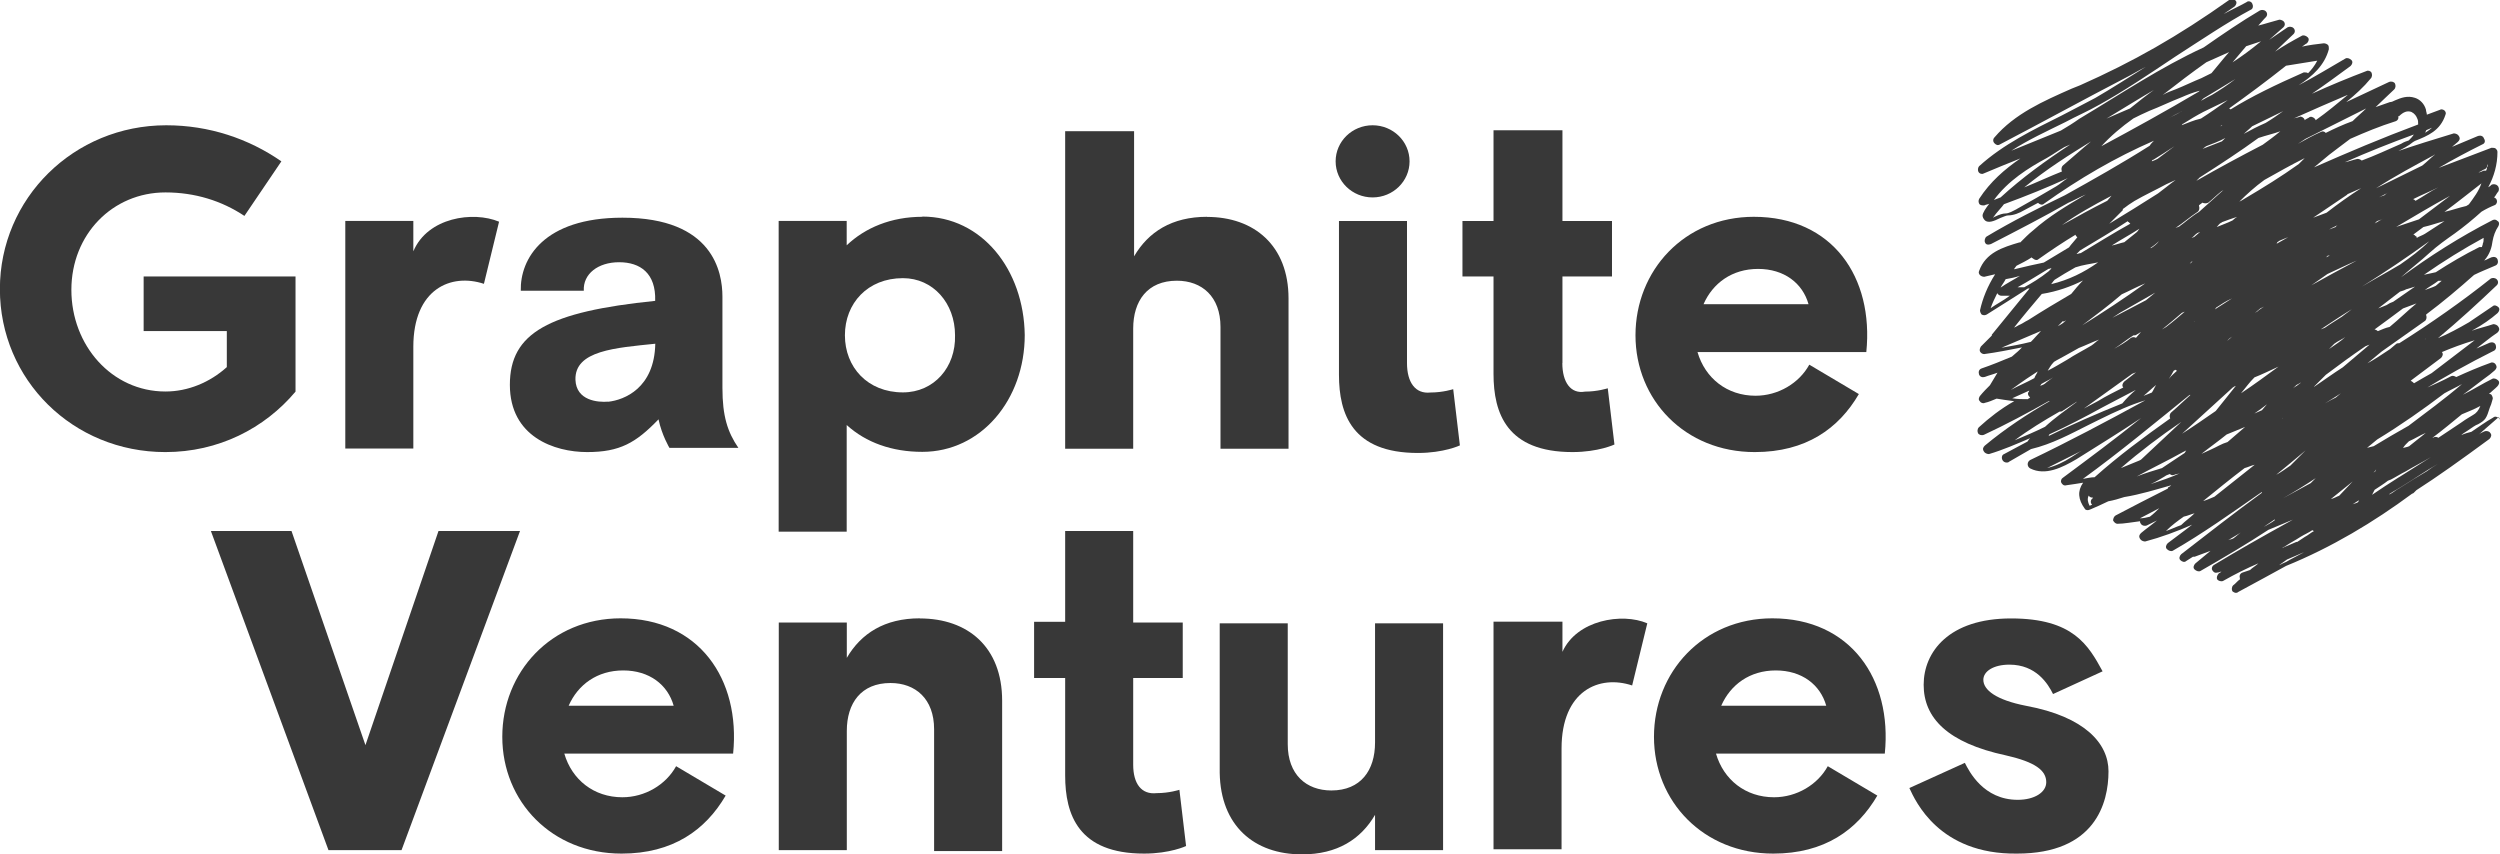
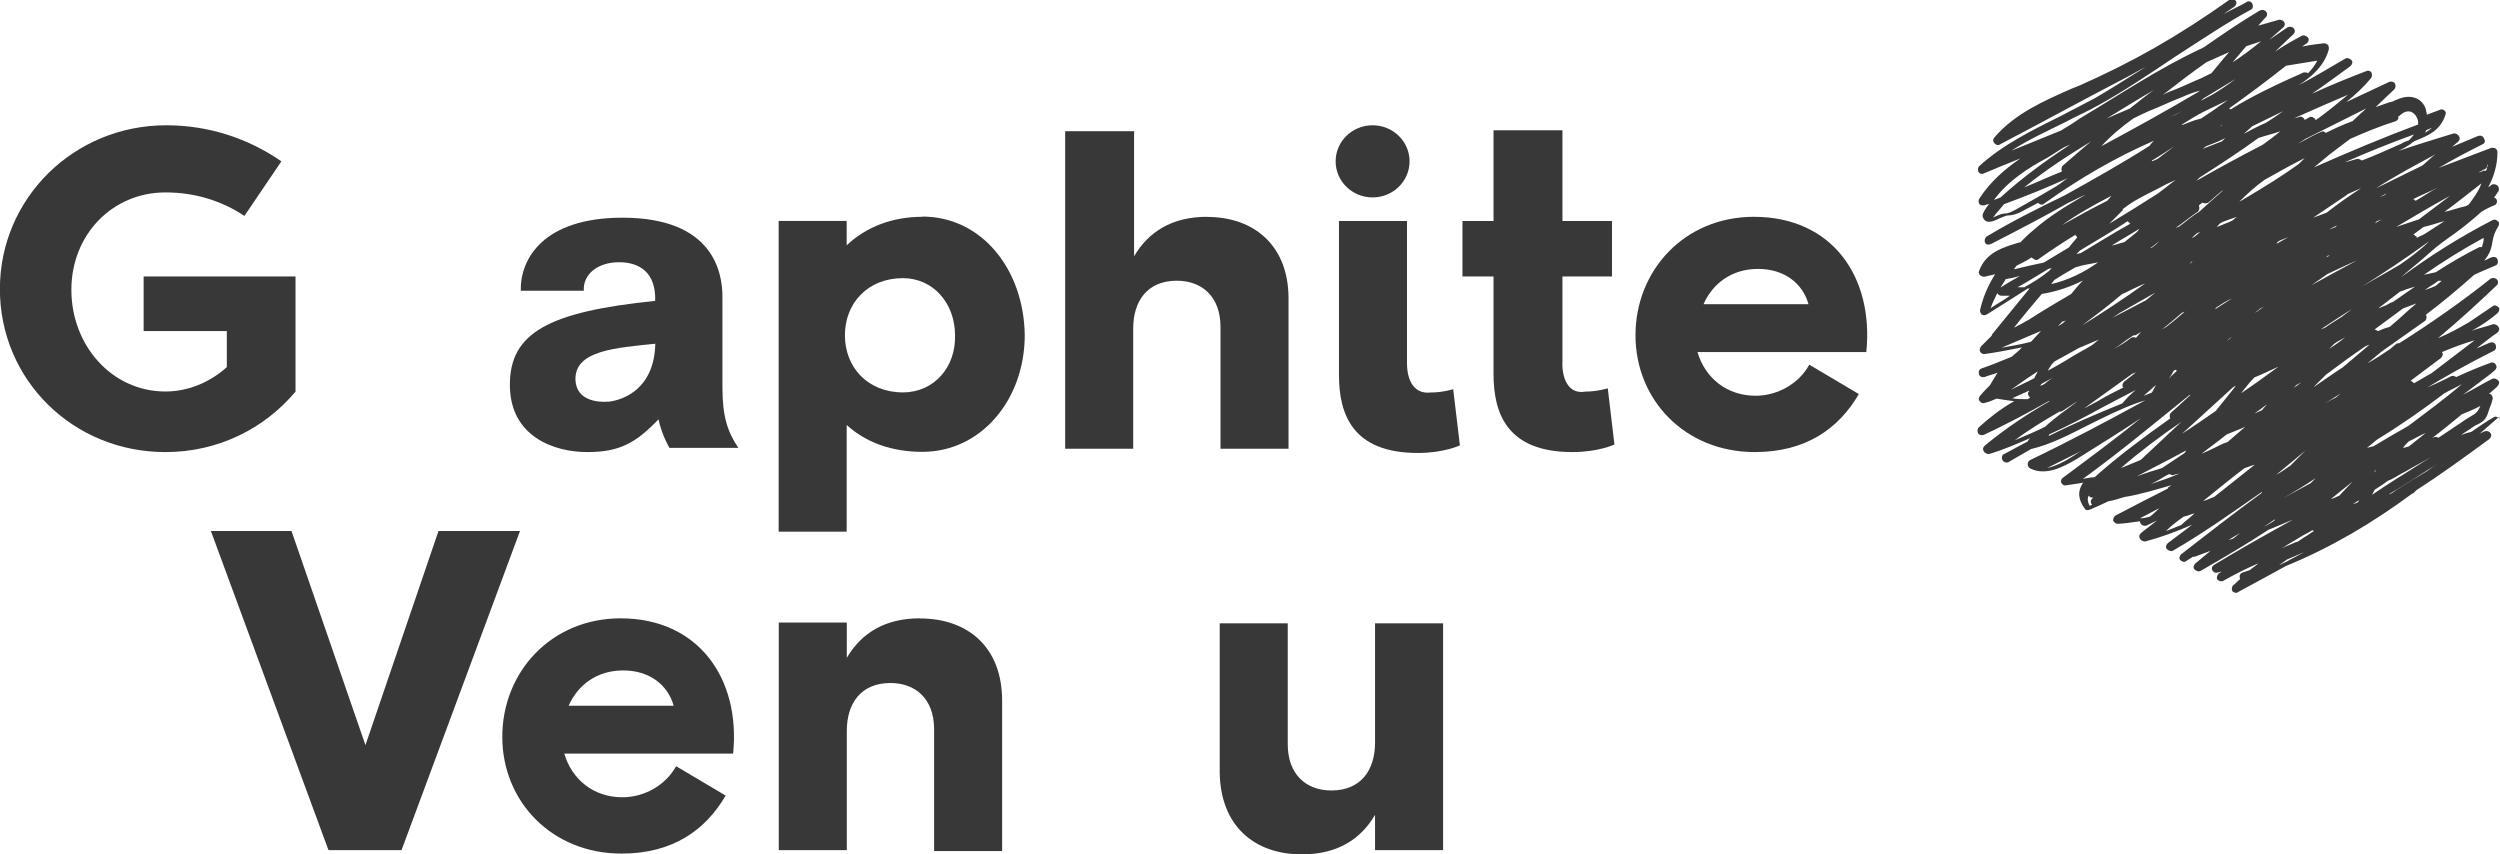
<svg xmlns="http://www.w3.org/2000/svg" id="Layer_2" viewBox="0 0 224.52 76.73">
  <defs>
    <style>.cls-1{fill:#383838;stroke-width:0px;}</style>
  </defs>
  <g id="Design">
    <path class="cls-1" d="m224.44,37.58c-.15-.15-.38-.23-.53-.08-.68.38-1.28.83-1.96,1.28-.3.08-.6.15-.91.3.15-.15.3-.23.53-.38.45-.3.75-.53.98-.6.68-.38.75-.53,1.06-1.51.08-.15.15-.38.23-.68.08-.15,0-.3-.08-.45-.08-.08-.15-.08-.23-.08.23-.23.53-.45.75-.68.15-.15.23-.38.08-.53-.15-.15-.38-.23-.53-.15-.91.45-1.74.98-2.64,1.43.83-.6,1.58-1.21,2.41-1.81l.45-.38c.15-.15.23-.3.08-.53-.08-.15-.3-.23-.45-.15-1.06.38-2.11.83-3.09,1.28-.15-.08-.3-.15-.45-.08-.83.45-1.74.83-2.56,1.21h0l-.08.08s-.08,0-.08.08c2.19-1.36,4.38-2.56,6.49-3.62.23-.08.3-.3.23-.53s-.3-.3-.53-.23c-.38.15-.83.38-1.21.53.6-.45,1.21-.98,1.89-1.43.15-.15.23-.3.08-.53-.08-.15-.3-.23-.45-.23-.68.23-1.36.38-1.96.6.08,0,.08-.08.15-.08.83-.45,1.58-.98,2.19-1.51.15-.15.23-.38.08-.53-.15-.15-.38-.23-.53-.08-.68.45-1.43.98-2.11,1.43-.91.53-1.89,1.06-2.79,1.43,1.89-1.58,3.62-3.17,5.28-4.75.15-.15.15-.38,0-.53s-.38-.15-.53-.08c-2.56,2.04-5.36,4-8.22,5.81-.08,0-.23,0-.3.08l-.53.45c-.68.45-1.36.91-2.04,1.28.45-.38.83-.68,1.28-1.06,1.28-.91,2.56-1.81,3.85-2.72.15-.08.23-.3.15-.53v-.08c1.51-1.13,2.94-2.34,4.3-3.55.6-.3,1.21-.53,1.89-.83.23-.08.3-.3.23-.53s-.3-.3-.53-.23c-.23.08-.45.23-.68.3.53-.6.68-1.21.75-1.74.08-.45.23-.91.53-1.36.08-.15.08-.38-.08-.45-.15-.15-.3-.15-.45-.08-2.94,1.51-5.66,3.24-8.22,5.13.83-.75,1.74-1.43,2.56-2.19.75-.68,1.51-1.21,2.26-1.74.83-.6,1.66-1.28,2.41-1.96.38-.23.83-.45,1.21-.6.15-.08.23-.3.15-.45,0-.08-.08-.15-.23-.23.15-.15.23-.38.38-.53.08-.15.08-.38-.08-.53s-.38-.15-.53-.08c-.08.08-.15.15-.3.23.53-.98.83-2.04.83-3.17,0-.15-.08-.23-.15-.3s-.23-.08-.38-.08c-1.58.6-3.17,1.21-4.75,1.81,1.28-.75,2.56-1.43,3.92-2.11.23-.08.3-.3.15-.53-.08-.23-.3-.3-.53-.23-.75.3-1.58.68-2.34.98.15-.15.38-.3.53-.45s.23-.3.08-.53c-.08-.15-.3-.23-.45-.23-1.74.53-3.47,1.06-5.21,1.66h.08c.45-.23,1.06-.53,1.51-.91.08,0,.08-.08.15-.08,1.13-.45,2.26-.91,2.72-2.34.08-.15,0-.3-.08-.38s-.3-.15-.38-.08c-.38.15-.83.3-1.21.45,0-.15-.08-.3-.08-.45-.15-.53-.53-.91-.98-1.06-.68-.23-1.28,0-1.81.23-.15.08-.3.15-.45.15-.45.15-.83.3-1.28.45.53-.53,1.13-1.06,1.66-1.58.15-.15.15-.38.08-.53s-.3-.23-.53-.15c-1.28.6-2.56,1.21-3.85,1.81.83-.68,1.58-1.36,2.19-2.11.15-.15.15-.38.08-.53s-.3-.23-.45-.15c-1.58.6-3.24,1.28-4.9,2.04,1.21-.83,2.34-1.66,3.47-2.49.15-.15.23-.38.08-.53-.15-.15-.38-.23-.53-.15-1.43.83-2.79,1.66-4.22,2.41,1.28-.83,2.34-1.81,2.72-3.24,0-.15,0-.3-.08-.38s-.23-.15-.38-.15c-.68.08-1.28.15-1.96.3.15-.08.3-.23.45-.3.15-.15.23-.38.08-.53-.15-.15-.38-.23-.53-.15-.83.45-1.66.91-2.41,1.43.53-.53,1.13-1.06,1.66-1.58.15-.15.15-.38,0-.53-.15-.15-.38-.15-.53-.08-.53.38-1.13.75-1.66,1.13.45-.38.83-.75,1.28-1.13.15-.15.15-.3.08-.45-.08-.15-.3-.23-.45-.23-.6.15-1.28.38-1.89.53.23-.23.45-.53.68-.75.15-.15.15-.38,0-.53s-.38-.15-.53-.08c-1.66.98-3.32,2.11-5.05,3.32-3.92,1.81-7.39,4.15-11.17,6.41-.53.38-1.13.75-1.66,1.06-1.51.6-2.94,1.21-4.45,1.81,1.51-.98,3.17-1.74,4.83-2.56.98-.53,2.04-.98,3.09-1.58,2.19-1.21,4.53-2.79,6.79-4.3,2.34-1.51,4.68-3.09,6.79-4.22.23-.08.23-.38.15-.53-.08-.23-.38-.3-.53-.15-.68.38-1.36.68-2.04,1.06.3-.23.68-.45.98-.68.15-.15.23-.38.08-.53s-.38-.23-.53-.08c-4.68,3.32-8.68,5.58-13.43,7.69l-.75.3c-2.56,1.13-5.13,2.26-6.94,4.38-.15.15-.15.38,0,.53s.3.23.53.08c3.62-1.89,7.47-4,11.24-5.96.6-.3,1.21-.68,1.81-.98-1.58.98-3.09,1.96-4.53,2.79-.98.53-2.04,1.06-3.02,1.58-2.56,1.28-5.21,2.56-7.39,4.53-.15.15-.15.38-.08.53.08.15.3.23.45.15,1.06-.45,2.19-.91,3.32-1.36-1.43.98-2.72,2.11-3.7,3.62-.08.15-.08.3,0,.45s.3.15.45.15c.15-.08.3-.08.45-.15-.3.38-.6.83-.6,1.06,0,.15.08.3.23.45.3.23.75.08,1.36-.23.23-.08.53-.23.68-.23.53,0,1.06-.23,1.43-.45.45-.23.83-.45,1.28-.68h0c.15.15.38.23.53.08,3.17-2.26,6.41-4.15,9.88-5.66-.15.15-.3.3-.38.45-2.49,1.58-5.05,3.02-7.62,4.45-2.34,1.13-4.75,2.34-7.02,3.7-.15.08-.23.38-.15.53.08.23.3.23.53.15,2.49-1.28,4.83-2.49,6.94-3.7.53-.23,1.06-.53,1.58-.75-1.66.98-3.32,1.96-4.75,3.24-.38.3-.75.68-1.13,1.06h-.08c-1.51.45-3.02.91-3.62,2.56-.08.15,0,.3.08.38s.23.15.38.15c.3-.08.68-.15.98-.23-.68,1.06-1.13,2.19-1.36,3.24,0,.15.08.3.15.38.15.08.3.08.45,0,1.21-.75,2.49-1.58,3.7-2.34h.15c-1.13,1.36-2.26,2.79-3.39,4.15v.08c-.3.3-.6.6-.98.98-.08.15-.15.3-.08.45.08.15.23.23.38.23,1.13-.15,2.26-.38,3.39-.6-.08.08-.15.15-.23.23-.23.23-.45.38-.68.6-.91.38-1.81.75-2.72,1.06-.23.08-.3.3-.23.53.08.23.3.3.53.23.38-.15.75-.23,1.13-.38-.23.38-.45.75-.68,1.13-.3.3-.6.6-.91.98-.08.15-.15.3,0,.45.08.15.3.23.45.15.38-.08.68-.23,1.06-.38.45.08.98.15,1.58.23-1.21.68-2.26,1.51-3.17,2.34-.15.15-.15.38-.08.53.08.15.3.23.53.15,1.96-.91,3.92-1.96,5.81-3.02.08,0,.15,0,.23-.08-2.11,1.21-4.15,2.56-5.96,4.07-.15.15-.23.3-.08.53.08.15.3.23.45.23,1.28-.38,2.49-.91,3.7-1.43-.08.08-.15.15-.23.3-.68.38-1.43.75-2.11,1.13-.23.08-.23.38-.15.53s.23.23.38.23c.08,0,.15,0,.23-.08.68-.38,1.28-.75,1.96-1.13h0c1.89-.45,3.55-1.36,5.21-2.19.3-.15.6-.3.91-.45,1.51-.75,2.87-1.36,4.15-1.74-3.47,1.89-6.87,3.7-10.34,5.36-.15.08-.23.23-.23.38s.08.3.23.38c1.36.68,2.87-.08,4.15-.83,2.04-1.28,4-2.49,5.81-3.7-2.34,1.89-4.68,3.62-7.02,5.36-.15.08-.23.3-.15.45.08.15.23.3.45.23.53-.08,1.06-.15,1.51-.23-.53.75-.45,1.51.15,2.34.08.15.3.15.45.08.53-.23,1.06-.45,1.66-.75.45-.08.98-.23,1.43-.38,1.43-.23,2.87-.68,4.22-1.06-.08.08-.15.15-.23.15q-.08.08-.08.15c-1.66.83-3.24,1.66-4.68,2.41-.15.08-.23.3-.23.45.08.15.23.3.38.3.6,0,1.36-.15,2.04-.23,0,.08,0,.15.08.23.08.15.3.23.53.15.3-.15.6-.3.91-.45-.45.38-.98.75-1.43,1.13-.15.15-.23.3-.08.53.08.15.3.23.45.23,1.43-.38,2.87-.91,4.22-1.51-.75.6-1.51,1.13-2.19,1.66-.15.15-.23.38-.08.53.15.15.38.23.53.15,2.64-1.51,5.28-3.39,8-5.28v.08c-2.49,1.81-4.9,3.7-7.24,5.51-.15.15-.23.38-.08.53.15.15.38.23.53.08.23-.15.38-.23.6-.38h.15c.45-.15.98-.38,1.43-.53-.45.38-.91.75-1.36,1.13-.15.15-.23.38-.08.53.15.15.38.23.53.15,2.11-1.21,4.15-2.41,6.11-3.7.75-.3,1.43-.6,2.19-.91h0c-.15.08-.38.23-.53.3-2.19,1.21-4.45,2.49-6.56,3.77-.15.08-.23.3-.15.45.08.15.23.3.45.23.15,0,.23-.08.38-.08-.08.08-.15.08-.23.15-.15.15-.23.38-.15.53s.38.23.53.15c1.06-.6,2.11-1.13,3.17-1.58h0c-.23.23-.53.38-.75.6-.23.08-.45.15-.68.23-.23.08-.3.3-.23.53v.08c-.23.15-.38.38-.6.53-.15.15-.15.38-.08.53.08.08.23.15.3.15s.15,0,.23-.08c1.66-.91,3.09-1.66,4.3-2.34,4.07-1.66,7.85-3.92,11.32-6.49q.08,0,.15-.08c.08-.08.15-.15.23-.23,1.89-1.21,4-2.72,6.56-4.6.15-.15.23-.38.08-.53-.08-.15-.3-.23-.53-.15-.15.08-.38.15-.53.3.6-.53,1.21-1.06,1.81-1.58.08.38.15.15,0,0Zm-6.56-25.88c.15-.08.38-.15.53-.23-.15.15-.38.3-.6.45,0-.08.08-.15.08-.23Zm-31.84,29.35c-.68.45-1.51.83-2.19.98,1.21-.6,2.41-1.21,3.62-1.81-.53.23-.98.53-1.43.83Zm15.16,9.66h0s.08,0,0,0c.08,0,0,0,0,0Zm2.11-3.39c.3-.23.68-.45.98-.68v.08c-.3.23-.6.38-.98.6.08,0,0,0,0,0Zm-5.43-2.34c1.21-.98,2.41-1.96,3.7-2.94.3-.08.6-.23.91-.3-1.21.98-2.41,1.89-3.62,2.87-.38.15-.68.3-.98.38Zm-14.64-10.34c0-.08.08-.08.08-.15.38-.23.75-.38,1.06-.6-.23.15-.38.3-.6.45-.15.15-.3.23-.53.3Zm14.41-25.57c.08-.08.15-.15.23-.23.98-.6,1.89-1.13,2.87-1.74-.68.53-1.36.98-2.11,1.43-.3.15-.6.3-.98.53Zm-1.81.98c-.38.23-.75.38-1.13.6.38-.23.83-.45,1.13-.6.08-.08.08,0,0,0Zm.08,1.21c.08-.08.08-.15.15-.15.6-.38,1.21-.75,1.81-1.06.75-.38,1.43-.68,2.19-1.06-.83.6-1.58,1.13-2.41,1.66-.68.15-1.13.38-1.74.6Zm9.13-1.28c-.53.38-1.06.75-1.58,1.06-.68.3-1.28.6-1.96.98.23-.23.53-.45.75-.68.91-.45,1.89-.91,2.79-1.36Zm16.67,8.37c-.08.08-.15.08-.23.15-.68.15-1.28.38-1.96.53,1.13-.83,2.26-1.74,3.32-2.56-.23.68-.68,1.28-1.13,1.89Zm-2.19,1.51c-.6.38-1.13.75-1.74,1.13-.23.15-.53.23-.75.38,0-.08,0-.15-.08-.15-.08-.08-.15-.15-.23-.15.3-.23.6-.45.91-.68.68-.15,1.28-.38,1.89-.53Zm-3.39,6.11c.23-.08.53-.15.75-.23-.68.45-1.28.91-1.96,1.36-.23.08-.38.15-.6.3-.23.08-.53.23-.75.3.68-.53,1.28-.98,1.96-1.51.3-.08.45-.15.6-.23Zm1.89,16.3c-.91.53-1.74,1.06-2.56,1.58-.3.15-.53.38-.83.53h-.08c.45-.3.91-.53,1.36-.83.98-.6,1.96-1.28,3.02-1.89-.38.23-.6.38-.91.6Zm-23.54.45c.15-.08.23-.08.38-.15h0c.08.08.23.15.38.08.15-.08.38-.08.53-.15-.83.38-1.74.68-2.64.98.53-.23.98-.53,1.36-.75Zm5.36-30.33c-.08.08-.23.23-.3.3-.6.23-1.13.45-1.74.68.08-.08.23-.15.3-.23.6-.23,1.21-.45,1.74-.75Zm9.43,10.49h0c-.15.15-.23.15-.38.23l.15-.15c.08,0,.15,0,.23-.08Zm-7.02,3.92s.08,0,0,0q.08,0,0,0h0Zm-3.32.98c0-.08.08-.08.08-.15.45-.3.91-.6,1.43-.83-.38.23-.68.45-1.06.68-.23.15-.38.23-.45.3Zm-12.15-5.28c1.51-.91,2.94-1.74,4.3-2.64,0,0,0,.08.08.08q.08.08.15.15c-1.51.83-2.94,1.74-4.45,2.64-.15,0-.23.08-.38.08l.3-.3Zm3.92-3.77c.3-.23.6-.45.98-.68.91-.53,1.89-.98,2.87-1.51.3-.15.53-.23.83-.38-.53.38-1.06.83-1.58,1.21-1.43.91-2.87,1.81-4.38,2.72l1.21-1.21c0-.08,0-.15.08-.15Zm1.43,1.81c-.08.08-.15.23-.23.3-.38.3-.75.6-1.13.91-.38.08-.75.23-1.13.3.83-.53,1.66-.98,2.49-1.51Zm12.3,1.36s.08-.08.08-.15l.23-.15c.23-.08.53-.23.75-.3-.38.23-.68.38-1.06.6Zm-7.09-.98c.08,0,.15-.08.23-.08-.15.15-.38.3-.53.45-.08,0-.15.08-.23.08.15-.08.3-.3.53-.45Zm-.68,2.72c.08-.08.15-.08.15-.15h.08l-.08.08c-.08.08-.15.08-.15.08Zm4.22-4.15c-.15.08-.3.23-.38.3-.45.23-.91.38-1.43.6.15-.15.23-.3.38-.38.08,0,.08-.08.15-.08.38-.15.83-.3,1.28-.45Zm-5.13.83c-.15.08-.23.08-.38.15.68-.45,1.28-.98,1.96-1.43.15-.08.23-.3.15-.53v-.08c.08-.08.23-.15.3-.23.15.08.38.08.53,0,.38-.3.75-.68,1.13-.98.08-.08.15-.08.23-.15l-2.19,1.96c-.75.45-1.21.91-1.74,1.28Zm-1.89,1.36c.08,0,.15,0,.15-.08,0,.08-.08.08-.15.08-.15.23-.45.45-.68.6h-.08c.23-.15.53-.38.75-.6Zm-6.87,7.54c1.21-.91,2.41-1.81,3.55-2.79.68-.3,1.36-.68,2.11-.98-1.89,1.36-3.85,2.64-5.66,3.77q-.08.08,0,0Zm6.56-2.94c-.3.23-.53.45-.83.68-.98.53-2.04,1.06-3.02,1.58.23-.15.45-.3.68-.45,1.06-.6,2.11-1.21,3.17-1.81Zm3.47,2.56q.08,0,0,0c.08,0,.08.08,0,0-.15.08-.3.23-.45.3.15-.08.3-.15.45-.3Zm3.17,1.58c.08-.08.23-.15.3-.23-.23.23-.45.38-.68.6.15-.08.23-.23.38-.38Zm-1.66,9.96c-.3.15-.53.23-.83.38.75-.6,1.51-1.13,2.26-1.74l1.66-.68c-.53.45-1.06.91-1.58,1.36-.53.15-.98.45-1.51.68Zm5.05-4.07c-.15.15-.3.38-.45.53l-.68.3c.45-.3.83-.6,1.13-.83Zm1.36,1.28c0-.08.08-.08,0,0,.15-.08.15-.15.23-.15-.08,0-.15.08-.23.15Zm1.51-3.09c-.15.15-.38.23-.53.38.08-.08.23-.23.3-.3.15-.08.3-.15.38-.23,0,.08-.08.08-.15.15Zm2.72-3.17c.15-.15.3-.3.38-.38l.08-.08c.3-.23.68-.38.98-.6-.38.38-.91.68-1.43,1.06Zm-4.53,1.58c-1.13.83-2.26,1.66-3.39,2.41.38-.45.75-.98,1.21-1.43.6-.23,1.36-.6,2.19-.98Zm3.17,1.81c.38-.38.68-.68,1.06-1.06,1.21-.91,2.34-1.74,3.55-2.56.15-.08.23-.08.38-.15-.83.68-1.58,1.36-2.41,2.04-.83.53-1.66,1.13-2.56,1.74Zm5.73-4.98c-.08-.08-.23-.15-.3-.15.83-.6,1.74-1.28,2.56-1.89.38-.15.83-.3,1.21-.45-.83.68-1.58,1.43-2.41,2.11-.38.08-.68.23-1.06.38Zm-2.64-1.74c-.23.15-.38.3-.6.45-.45.3-.98.6-1.51.98-.15.08-.23.08-.38.15.91-.6,1.81-1.21,2.79-1.81l-.3.23Zm-8.22,0c-.08,0-.08.08-.15.08l.45-.38c.15-.08.38-.15.53-.3-.3.23-.6.38-.83.6Zm6.49-7.39c.23-.15.45-.23.75-.38-.08.08-.15.08-.15.15-.23.08-.38.15-.6.23Zm-.23-1.51c-.38.15-.83.3-1.21.45l3.02-2.04.08-.08c.38-.15.83-.38,1.21-.53-1.06.68-2.11,1.43-3.09,2.19Zm-7.85-.98c.68-.68,1.43-1.36,2.26-1.96,1.21-.68,2.41-1.36,3.62-1.96-.15.15-.38.38-.53.53-1.58,1.13-3.17,2.11-4.83,3.09-.23.15-.38.23-.53.3Zm-5.13,9.96c.08,0,.15-.08.23-.08-.53.45-1.06.91-1.66,1.36-.15.08-.23.15-.38.23.68-.53,1.28-1.06,1.81-1.51Zm-.75,5.21c.08,0,.08-.08.15-.08h0q.08.08.15.08c-.23.23-.53.45-.75.75.15-.23.3-.45.45-.75Zm5.58,1.36c-.6.75-1.21,1.51-1.81,2.26-.98.68-1.96,1.36-3.02,2.04l4.3-3.92c.15-.15.3-.3.53-.38Zm12.37,7.77l.15-.15s0-.08.08-.08c0,0-.08.08-.08.15-.08,0-.08.08-.15.08Zm-1.36,2.64q-.08.08,0,0c-.15.15-.38.15-.53.23.23-.15.38-.23.6-.38-.08.08-.08.15-.08.15Zm4.53-4.98c-.15.08-.3.08-.53.15.15-.23.3-.38.53-.6.53-.23.98-.53,1.51-.75-.53.45-1.06.83-1.51,1.21Zm2.94-14.86c-.15.15-.38.3-.53.45-.3.15-.6.23-.98.38.38-.3.83-.53,1.21-.83h.3Zm-11.77.45h0c.53-.38.98-.68,1.51-1.06.83-.38,1.74-.83,2.64-1.21-1.43.75-2.79,1.51-4.15,2.26Zm5.73-5.58c.08-.08.15-.15.23-.23.23-.08.45-.15.6-.23-.23.08-.53.3-.83.45Zm.91-2.56c-.23.08-.45.15-.68.3.38-.23.75-.38,1.13-.6-.15.08-.3.15-.45.3Zm-10.94-4.53c-2.04,1.06-4,2.11-5.96,3.24.08-.08.23-.23.3-.3,1.89-1.21,3.62-2.34,5.28-3.55.68-.23,1.36-.38,1.96-.6-.53.45-1.06.83-1.58,1.21Zm-3.62-1.74l-.15.08c0-.08.08-.08.15-.08.15-.15.38-.3.53-.38-.23.08-.38.23-.53.38Zm-19.46,13.81c.45-.08.83-.15,1.28-.3-.6.38-1.21.68-1.74,1.06.15-.3.3-.45.45-.75Zm.75-.91c.08-.08.15-.23.23-.3.45-.23.91-.45,1.36-.75,0,0,0,.08.08.08.15.15.38.23.53.08,1.06-.75,2.19-1.51,3.32-2.19q0,.08.08.15l.08.08c-.23.3-.53.6-.75.91-.75.45-1.51.91-2.26,1.36-.75.15-1.74.38-2.64.6Zm3.62.98c.6-.38,1.21-.75,1.89-1.13.68-.23,1.36-.3,2.04-.45-1.28.91-2.64,1.58-4.22,1.96.08-.08.15-.23.3-.38Zm1.06,3.62c-.23.23-.45.38-.75.53.15-.15.3-.3.45-.45.08.08.15,0,.3-.08Zm-2.56,4.6c-.08.23-.23.38-.3.6-.68.38-1.43.68-2.11,1.06,1.13-.83,1.81-1.28,2.41-1.66Zm1.43-.83c.08-.08.15-.08.23-.15.53-.3,1.13-.6,2.04-1.13.6-.23,1.21-.53,1.81-.75-.23.15-.45.38-.68.53-.75.45-1.51.83-2.19,1.28-.53.3-1.13.68-1.74.98.15-.23.3-.53.53-.75Zm7.17-2.41c.08,0,.23,0,.3-.08l.38-.23c-.15.15-.3.38-.45.53-.15-.08-.3-.08-.45,0-.45.38-.98.68-1.51.98.6-.38,1.13-.83,1.74-1.21Zm-.15,3.47c.15-.08.23-.08.38-.15-.38.3-.68.53-1.06.83-.15.15-.23.38-.08.53-.75.38-1.51.75-2.26,1.21-.45.23-.83.45-1.28.68l4.3-3.09Zm3.02-.83s0,.08,0,0c-.08,0-.08.08,0,0-.08.08,0,.08,0,0Zm-1.21,2.49c-.23.08-.53.23-.75.3.38-.3.75-.68,1.13-.98-.15.23-.23.45-.38.68Zm2.64,2.64l-3.62,3.39-.15.08c-.53.23-1.13.45-1.66.68,1.74-1.51,3.55-2.87,5.43-4.15Zm-4,4.9c1.36-.75,2.79-1.43,4.15-2.19l.3-.15c-.08.08-.08.15-.15.23-.68.45-1.36.91-2.04,1.36-.75.23-1.51.45-2.26.75Zm12.52-.15s-.08,0,0,0c.83-.68,1.74-1.43,2.64-2.19-.45.45-.91.91-1.36,1.36-.45.3-.83.6-1.28.83Zm3.55.3l-.45.45c-.83.45-1.66.91-2.49,1.36,1.06-.6,2.04-1.21,2.94-1.81Zm3.32.3l-1.21,1.28c-.23.08-.45.23-.75.3l1.96-1.58Zm-6.19,5.88q.08,0,.15-.08c.45-.3.91-.53,1.36-.83.38-.23.75-.38,1.06-.6q.08.08.15.08c-.3.15-.53.38-.83.53-.23.15-.45.3-.68.45h-.08c-.53.23-1.06.45-1.58.68.15,0,.3-.15.45-.23Zm10.34-6.26c-.83.53-1.66,1.06-2.41,1.58.08-.15.15-.3.23-.45.45-.3.83-.53,1.21-.83.08,0,.15-.08.23-.08.45-.23.91-.53,1.36-.75.75-.45,1.51-.83,2.26-1.28-.98.6-1.89,1.21-2.87,1.81Zm7.32-6.41q-.23.6-.68.83c-.23.15-.53.3-1.06.68-.68.45-1.36.91-2.04,1.36-.08-.08-.23-.08-.3-.08s-.15.08-.23.08c.91-.68,1.81-1.43,2.64-2.11.53-.23,1.13-.45,1.66-.75Zm-6.49,1.81c-1.06.6-2.11,1.21-3.09,1.81l-.6.15.91-.75c2.11-1.28,4.15-2.72,6.04-4.15.53-.3,1.06-.53,1.58-.83-1.58,1.36-3.24,2.56-4.83,3.77Zm5.96-7.69c-1.28.98-2.56,1.96-3.85,2.94-.53.3-1.06.6-1.58.91h0c-.08-.08-.15-.15-.3-.23.91-.68,1.81-1.36,2.72-2.04.15-.15.23-.38.08-.53h0c.91-.38,1.89-.75,2.94-1.06Zm-4.45-.08q0-.08,0,0c0-.08.08-.08.15-.15-.08,0-.08.08-.15.15Zm-8,5.21c-.3.15-.6.3-.98.53.45-.3.98-.6,1.43-.91l-.45.38Zm13.2-13.81c0,.08-.08.23-.08.3h-.23c-1.36.68-2.64,1.43-3.92,2.26-.38.08-.68.15-1.06.23,1.74-1.21,3.55-2.34,5.36-3.32,0,.23,0,.38-.08.53Zm-7.47,1.89c-1.13.68-2.26,1.28-3.39,1.96,2.04-1.28,4.07-2.64,6.04-4.07-.75.75-1.66,1.43-2.64,2.11Zm7.92-9.05c0,.08,0,.23-.08.3q0-.15.08-.3h0q-.08,0,0,0Zm-.23.45c.08-.08.15-.15.15-.23,0,.15,0,.23-.08.38h-.23c-.15.08-.3.15-.45.15.23-.08.38-.23.6-.3Zm-3.17,2.41c-.91.68-1.89,1.43-2.79,2.11-.68.23-1.36.45-2.04.68,1.66-.98,3.17-1.89,4.83-2.79Zm-3.09.45c-.08-.08-.15-.15-.23-.15.75-.38,1.51-.68,2.26-1.06-.75.38-1.36.83-2.04,1.21Zm1.58-4.07c.08,0,.08-.08,0,0q.08-.08.15-.08c-.38.3-.75.68-1.13.98-1.36.68-2.79,1.36-4.15,2.04,1.74-1.13,3.47-2.04,5.13-2.94Zm-2.19-1.36c-.23.08-.45.15-.68.3-1.21.53-2.34,1.06-3.55,1.51-.08-.08-.23-.15-.38-.15-.38.08-.75.23-1.13.3,2.04-.91,4.15-1.74,6.19-2.49-.08.15-.3.38-.45.53Zm.23-2.56c.3.15.45.38.53.6.08.15.08.3.08.53-3.24,1.21-6.26,2.49-9.35,3.85.45-.38.91-.75,1.36-1.13.6-.45,1.28-.98,1.89-1.43,1.36-.6,2.64-1.13,4.07-1.58.23-.08.3-.3.23-.45h.08c.38-.38.75-.53,1.13-.38Zm-4.07-.3c-.38.38-.83.75-1.21,1.13-.83.3-1.66.68-2.41,1.06l-.08-.08c-.15-.08-.23-.08-.38,0-.68.3-1.36.68-2.04,1.06.23-.15.45-.3.68-.45,1.81-.91,3.62-1.81,5.43-2.72Zm-1.66-1.21c-.91.75-1.81,1.51-2.87,2.26q0-.08-.08-.15c-.15-.15-.38-.23-.53-.08-.15.08-.3.15-.38.23v-.08c-.08-.15-.3-.3-.45-.23-.15.08-.38.08-.53.15,1.66-.75,3.24-1.43,4.83-2.11Zm-5.51-2.64c.91-.15,1.81-.3,2.79-.45-.23.45-.53.83-.83,1.13-.08-.08-.23-.08-.38-.08-2.56,1.13-4.75,2.19-6.56,3.32-.08,0-.08-.08-.15-.08,1.58-1.13,3.32-2.41,5.13-3.85Zm-3.62-1.74c.45-.15.91-.3,1.36-.45-.91.75-1.74,1.36-2.56,1.89.45-.53.83-.98,1.21-1.43Zm-3.55,1.43c.68-.3,1.36-.6,2.04-.91-.53.6-1.06,1.28-1.58,1.89-.3.15-.6.3-.91.45-.75.3-1.51.68-2.26.98-.38.15-.83.3-1.21.53,1.36-1.06,2.64-2.04,3.92-2.94Zm-4.6,2.41c-.75.53-1.51,1.13-2.26,1.74-.68.3-1.43.6-2.11.91,1.51-.91,2.94-1.81,4.38-2.64Zm-1.96,2.64c.45-.23.91-.45,1.43-.68.98-.38,1.89-.83,2.87-1.21.53-.23,1.06-.45,1.66-.6l-.08.08c-2.94,1.74-5.81,3.32-8.75,4.9.83-.91,1.81-1.74,2.87-2.49Zm-3.77,2.04c-.83.68-1.66,1.43-2.56,2.19-.15.15-.15.38-.08.53h0c-1.13.45-2.26.98-3.39,1.43,2.04-1.66,4.07-2.94,6.04-4.15Zm-4,1.51c.53-.3,1.06-.68,1.58-.98.15-.08.38-.15.53-.23-2.19,1.43-4.38,3.02-6.26,4.75-.23.08-.38.15-.6.23,1.28-1.74,3.09-2.87,4.75-3.77Zm-2.72,4.6c-.3.15-.68.38-.98.38-.23,0-.53.08-.98.3-.08,0-.08.08-.15.08.3-.45.83-.98.98-1.21,2.04-.75,3.92-1.51,5.73-2.34-.38.23-.68.53-1.06.75-1.13.68-2.34,1.36-3.55,2.04Zm12.3-4.45c.6-.38,1.21-.75,1.89-1.21-.53.38-.98.75-1.51,1.13-.15.08-.3.15-.53.23,0-.08.08-.15.15-.15Zm-3.92,3.32l.15-.08c-.15.15-.23.3-.38.45-1.36.68-2.72,1.43-4.07,2.19,1.36-.98,2.87-1.81,4.3-2.56Zm-10.71,10.03c.15-.45.38-.91.6-1.36.08.15.23.23.38.23h.75c-.6.45-1.21.75-1.74,1.13Zm3.02-1.89h-.6c.98-.53,1.89-1.13,2.79-1.66.08,0,.15,0,.23-.08v.08c-.08.08-.15.15-.23.23-.75.6-1.51,1.06-2.19,1.43Zm1.58.6c1.43-.23,2.64-.68,3.7-1.21-.38.38-.75.83-1.06,1.21-1.28.75-2.56,1.51-3.85,2.34-.15.08-.3.15-.53.3l-.15.08c-.23.08-.38.23-.6.3.83-1.06,1.66-2.04,2.49-3.02Zm-3.62,4.83c1.21-.53,2.34-.98,3.55-1.51-.3.3-.6.68-.91.98-.91.23-1.74.38-2.64.53Zm.98,4.53c.53-.23.98-.45,1.51-.68q0,.08-.08.15c-.08.15,0,.3.08.38l.08.08-.08.08c-.08,0-.08.08-.15.08-.45,0-.91,0-1.36-.08Zm4.22,1.21c.08,0,.23,0,.3-.08l1.28-.83-.08.08c-.91.68-1.89,1.36-2.79,2.19-.91.45-1.81.83-2.72,1.21,1.21-.91,2.57-1.74,4-2.56Zm-.91,2.04c1.66-.75,3.24-1.58,4.75-2.41.98-.53,2.04-1.06,3.02-1.58-.45.38-.83.75-1.21,1.21-2.26.91-4.53,1.89-6.64,2.94,0,0,.08-.08.08-.15Zm3.02,4c3.32-2.41,6.41-4.98,9.58-7.54h.08c-.6.53-1.13,1.06-1.74,1.58-.15.15-.15.38-.08.53-2.34,1.66-4.68,3.39-6.79,5.28-.3,0-.68.08-1.06.15Zm.6,2.41c-.15-.3-.23-.6-.08-.91.08.15.3.23.45.15,0,0-.08,0-.08.08-.15.08-.23.3-.15.45,0,.08.08.08.08.15-.08,0-.15.08-.23.08Zm5.43.98c-.3.08-.6.15-.91.15.6-.3,1.13-.6,1.74-.91-.23.23-.53.53-.83.75Zm3.02,0c.38-.08.68-.23.98-.3-.38.38-.83.68-1.21,1.06-.45.15-.91.38-1.36.53.53-.53,1.06-.91,1.58-1.28Zm4,2.11c.38-.23.75-.45,1.13-.68-.23.15-.45.38-.68.53-.15.08-.3.08-.45.15Zm5.28,1.74c.53-.23,1.06-.45,1.58-.68-.45.23-.83.45-1.28.68-.23.15-.53.3-.75.38-.08.08-.23.08-.3.15.23-.15.53-.38.75-.53Z" />
-     <path class="cls-1" d="m37.12,22.56v-2.72h-6.11v20.44h6.11v-9.13c0-5.21,3.39-6.64,6.34-5.66l1.36-5.58c-2.34-.98-6.41-.38-7.69,2.64Z" />
    <path class="cls-1" d="m12.9,24.83v4.9h7.47v3.24c-1.51,1.36-3.47,2.19-5.51,2.19-4.83,0-8.45-4.15-8.45-9.13s3.7-8.75,8.45-8.75c2.64,0,5.05.75,7.09,2.11l3.32-4.9c-2.94-2.04-6.49-3.24-10.34-3.24-8.3,0-14.94,6.56-14.94,14.71s6.56,14.64,14.86,14.64c4.75,0,8.9-2.11,11.69-5.43v-10.34h-13.65Z" />
    <path class="cls-1" d="m64.88,34.86v-8.22c0-2.19-.83-7.09-8.98-7.09-7.09,0-9.2,3.7-9.13,6.56h5.66c-.08-1.51,1.28-2.56,3.17-2.56s3.32.98,3.24,3.47c-9.58.98-13.05,2.87-13.05,7.54s4,6.04,6.94,6.04,4.38-.83,6.41-2.94c.3,1.43.98,2.56.98,2.56h6.19c-.98-1.43-1.43-2.87-1.43-5.36Zm-10.26,1.21c-.91.08-2.87-.08-2.94-1.96-.08-2.64,3.62-2.87,7.17-3.24-.08,4-2.79,5.05-4.22,5.21Z" />
    <path class="cls-1" d="m108.41,19.47c-3.17,0-5.28,1.36-6.56,3.55v-11.24h-6.19v28.52h6.11v-10.79c0-2.49,1.28-4.3,3.92-4.3,2.26,0,3.92,1.43,3.92,4.15v10.94h6.11v-13.5c0-4.75-3.09-7.32-7.32-7.32Z" />
    <path class="cls-1" d="m82.83,19.47c-2.79,0-5.13.98-6.79,2.56v-2.19h-6.11v27.91h6.11v-9.58c1.74,1.58,4.07,2.41,6.79,2.41,5.28,0,9.2-4.68,9.2-10.49-.08-5.88-3.85-10.64-9.2-10.64Zm-1.74,15.77c-3.17,0-5.21-2.26-5.21-5.13s2.04-5.13,5.21-5.13c2.72,0,4.68,2.26,4.68,5.13.08,2.87-1.89,5.13-4.68,5.13Z" />
-     <path class="cls-1" d="m140.32,58.55v-2.72h-6.19v20.44h6.11v-9.05c0-5.21,3.39-6.64,6.34-5.66l1.36-5.58c-2.26-.98-6.34-.3-7.62,2.56Z" />
-     <path class="cls-1" d="m101.77,68.66v-7.77h4.45v-4.98h-4.45v-8.22h-6.11v8.15h-2.79v5.05h2.79v8.75c0,3.55,1.21,7.02,7.09,7.02,2.34,0,3.77-.68,3.77-.68l-.6-5.05s-.91.3-2.04.3c-1.36.15-2.11-.83-2.11-2.56Z" />
    <path class="cls-1" d="m82.61,55.53c-3.17,0-5.28,1.36-6.56,3.55v-3.17h-6.11v20.44h6.11v-10.71c0-2.49,1.28-4.3,3.92-4.3,2.26,0,3.92,1.43,3.92,4.15v10.94h6.11v-13.5c0-4.83-3.09-7.39-7.39-7.39Z" />
    <path class="cls-1" d="m116.93,76.73c3.17,0,5.28-1.36,6.56-3.55v3.17h6.11v-20.37h-6.11v10.71c0,2.49-1.28,4.3-3.92,4.3-2.26,0-3.92-1.43-3.92-4.15v-10.86h-6.11v13.43c.08,4.75,3.09,7.32,7.39,7.32Z" />
    <path class="cls-1" d="m55.75,55.53c-6.26,0-10.64,4.83-10.64,10.64s4.45,10.49,10.71,10.49c4.6,0,7.54-2.11,9.35-5.21l-4.45-2.64c-.91,1.66-2.79,2.79-4.83,2.79-2.56,0-4.53-1.58-5.21-3.92h15.16c.68-6.71-3.09-12.15-10.11-12.15Zm-4.68,7.85c.83-1.89,2.56-3.17,4.9-3.17s4,1.28,4.53,3.17h-9.43Z" />
    <polygon class="cls-1" points="39.38 47.69 32.82 66.92 26.18 47.69 18.94 47.69 29.5 76.35 36.06 76.35 46.7 47.69 39.38 47.69" />
-     <path class="cls-1" d="m159.18,55.53c-6.26,0-10.64,4.83-10.64,10.64s4.45,10.49,10.71,10.49c4.6,0,7.54-2.11,9.35-5.21l-4.45-2.64c-.91,1.66-2.79,2.79-4.83,2.79-2.56,0-4.53-1.58-5.21-3.92h15.16c.68-6.71-3.09-12.15-10.11-12.15Zm-4.6,7.85c.83-1.89,2.56-3.17,4.9-3.17s4,1.28,4.53,3.17h-9.43Z" />
    <path class="cls-1" d="m157.52,19.47c-6.26,0-10.64,4.83-10.64,10.64s4.45,10.49,10.71,10.49c4.6,0,7.54-2.11,9.35-5.21l-4.45-2.64c-.91,1.66-2.79,2.79-4.83,2.79-2.56,0-4.53-1.58-5.21-3.92h15.16c.68-6.71-3.02-12.15-10.11-12.15Zm-4.53,7.85c.83-1.89,2.56-3.17,4.9-3.17s4,1.28,4.53,3.17h-9.43Z" />
-     <path class="cls-1" d="m171.48,70.77l4.98-2.26c.38.75,1.66,3.32,4.75,3.32,1.51,0,2.56-.68,2.56-1.58,0-1.06-.98-1.81-3.62-2.41-5.28-1.13-7.39-3.39-7.39-6.34s2.26-5.96,7.85-5.96,6.94,2.41,8.22,4.75l-4.45,2.04c-.45-.91-1.51-2.64-3.92-2.64-1.43,0-2.34.6-2.34,1.36,0,.91,1.13,1.81,3.85,2.34,5.28.98,7.39,3.39,7.39,5.88,0,2.87-1.21,7.39-8.22,7.39-7.02.08-9.13-4.75-9.66-5.88" />
    <path class="cls-1" d="m140.32,32.6v-7.77h4.45v-4.98h-4.45v-8.15h-6.19v8.15h-2.79v4.98h2.79v8.75c0,3.55,1.21,7.02,7.09,7.02,2.34,0,3.77-.68,3.77-.68l-.6-5.05s-.91.3-2.04.3c-1.28.23-2.04-.83-2.04-2.56Z" />
    <ellipse class="cls-1" cx="123.27" cy="14.49" rx="3.32" ry="3.24" />
    <path class="cls-1" d="m126.36,32.6v-12.75h-6.11v13.81c0,3.55,1.21,7.02,7.09,7.02,2.34,0,3.77-.68,3.77-.68l-.6-5.05s-.91.3-2.04.3c-1.36.15-2.11-.91-2.11-2.64Z" />
  </g>
</svg>